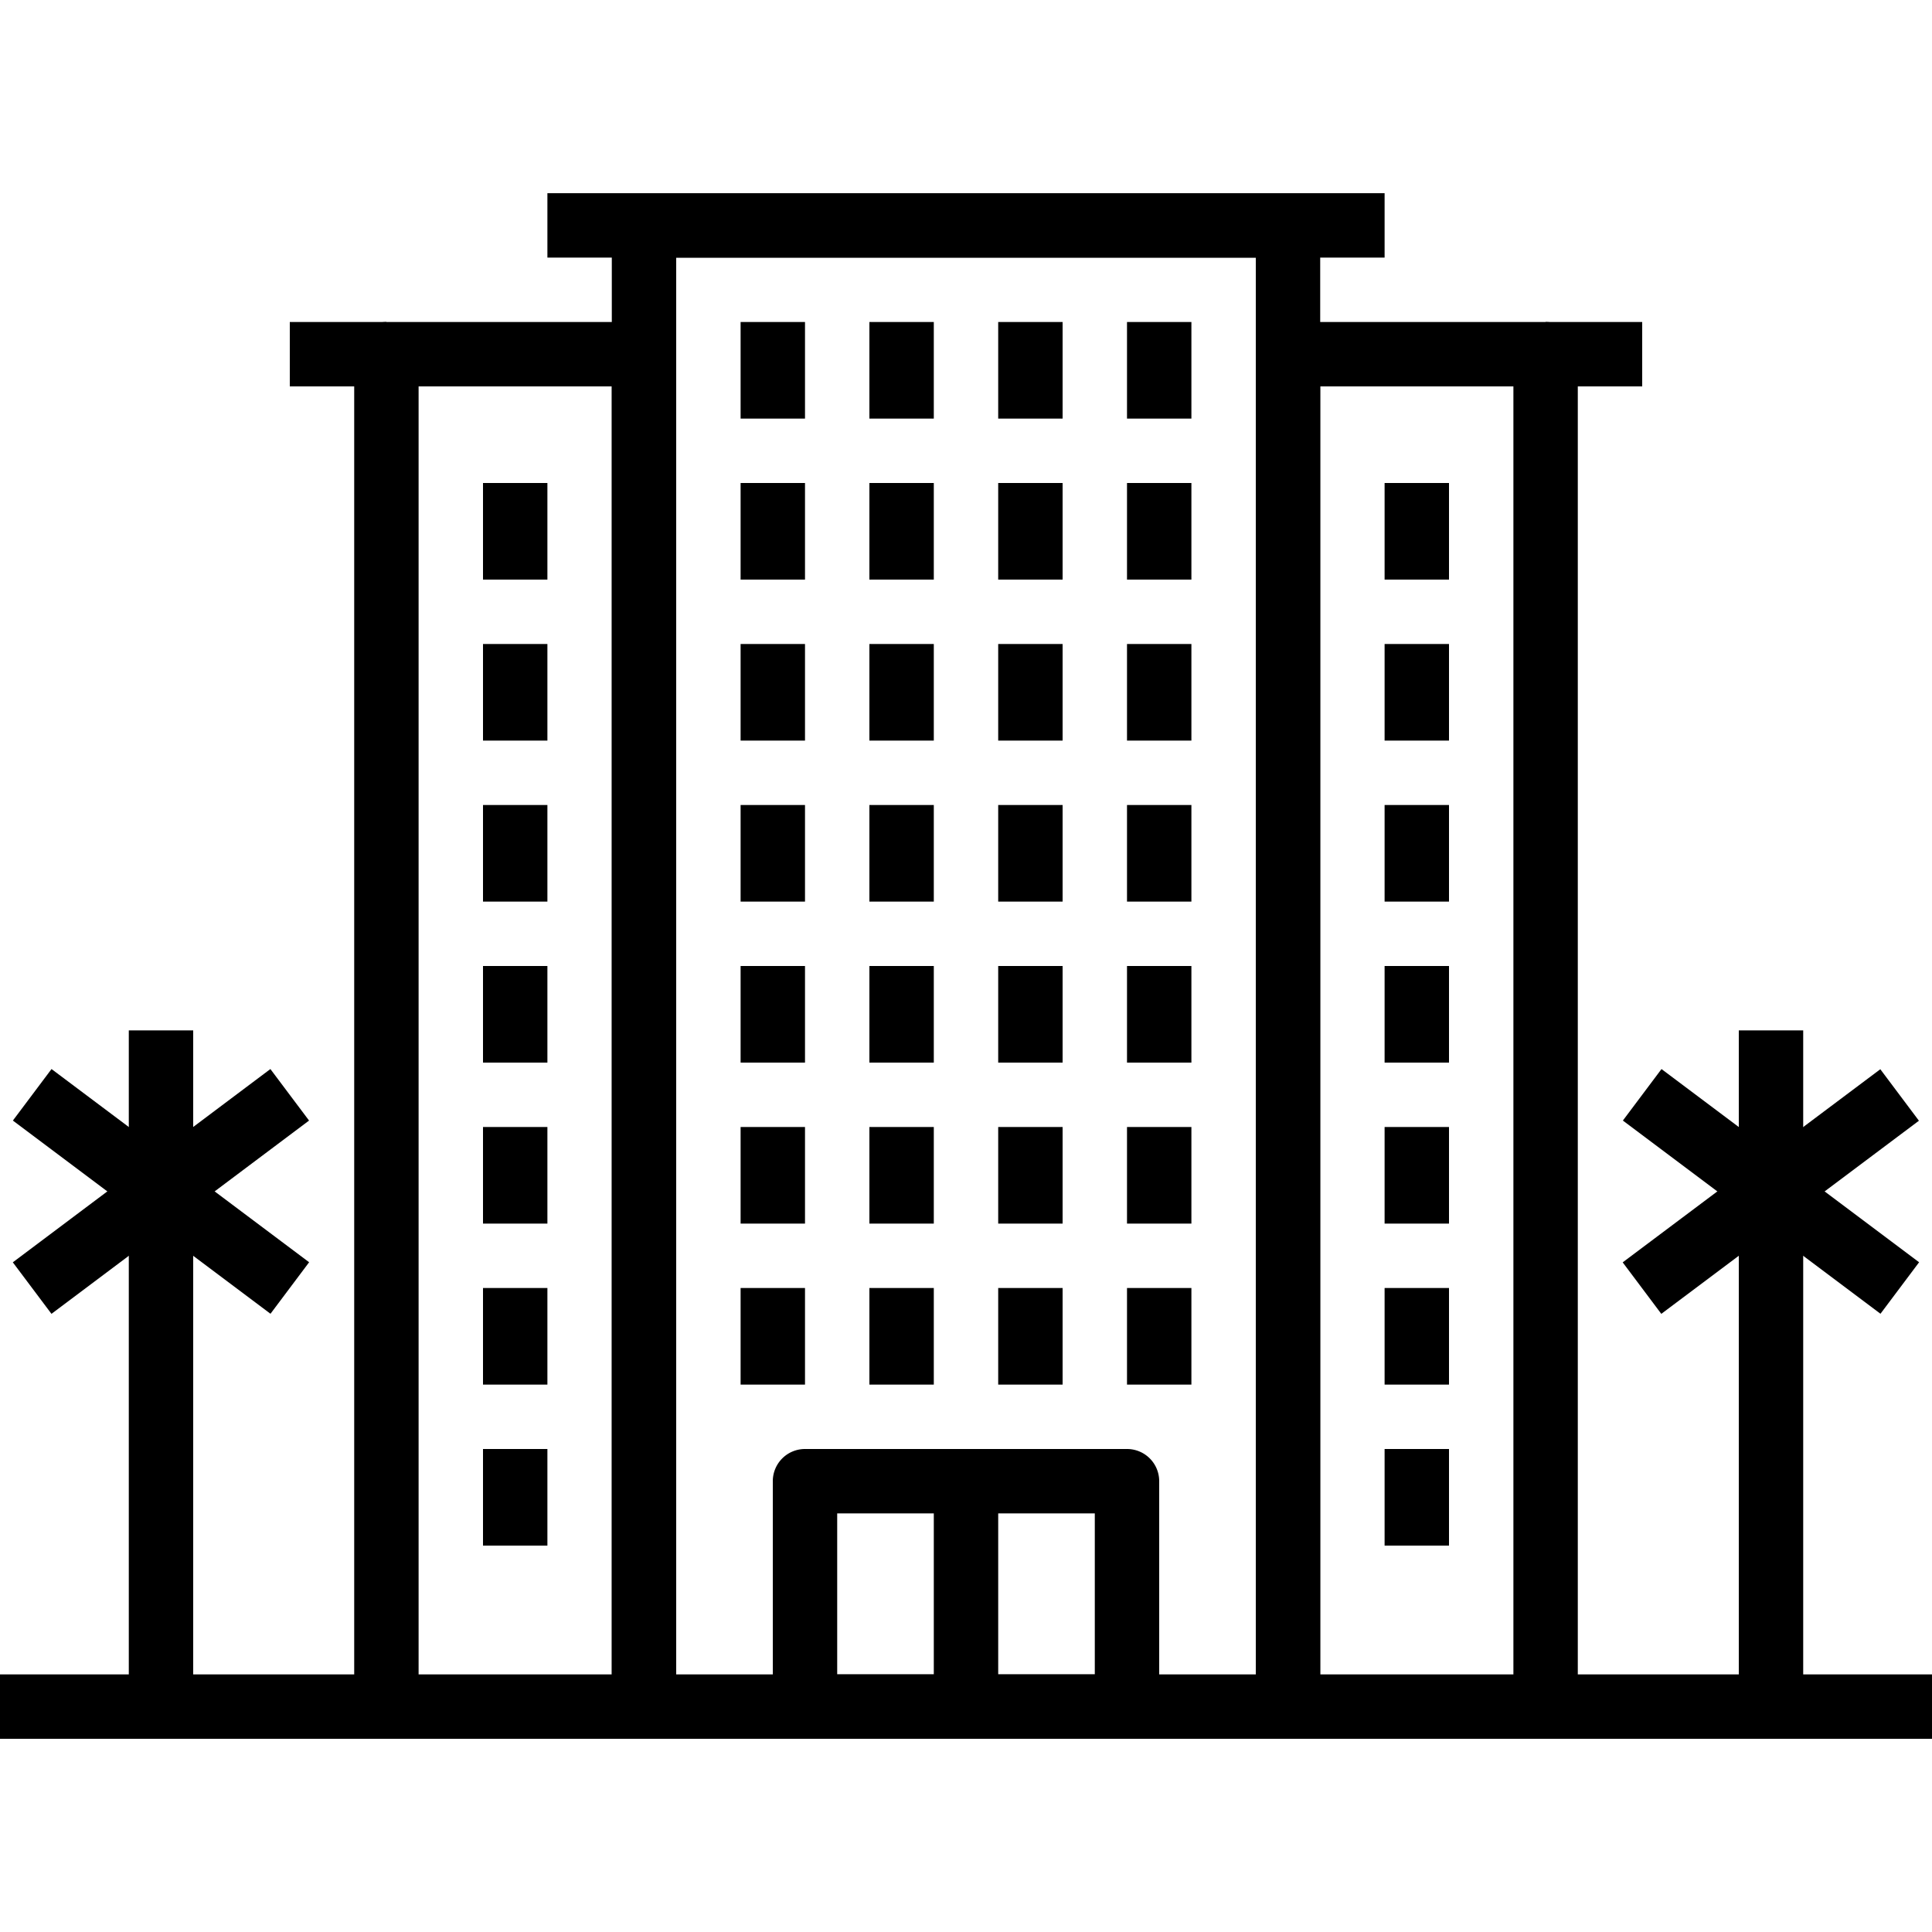
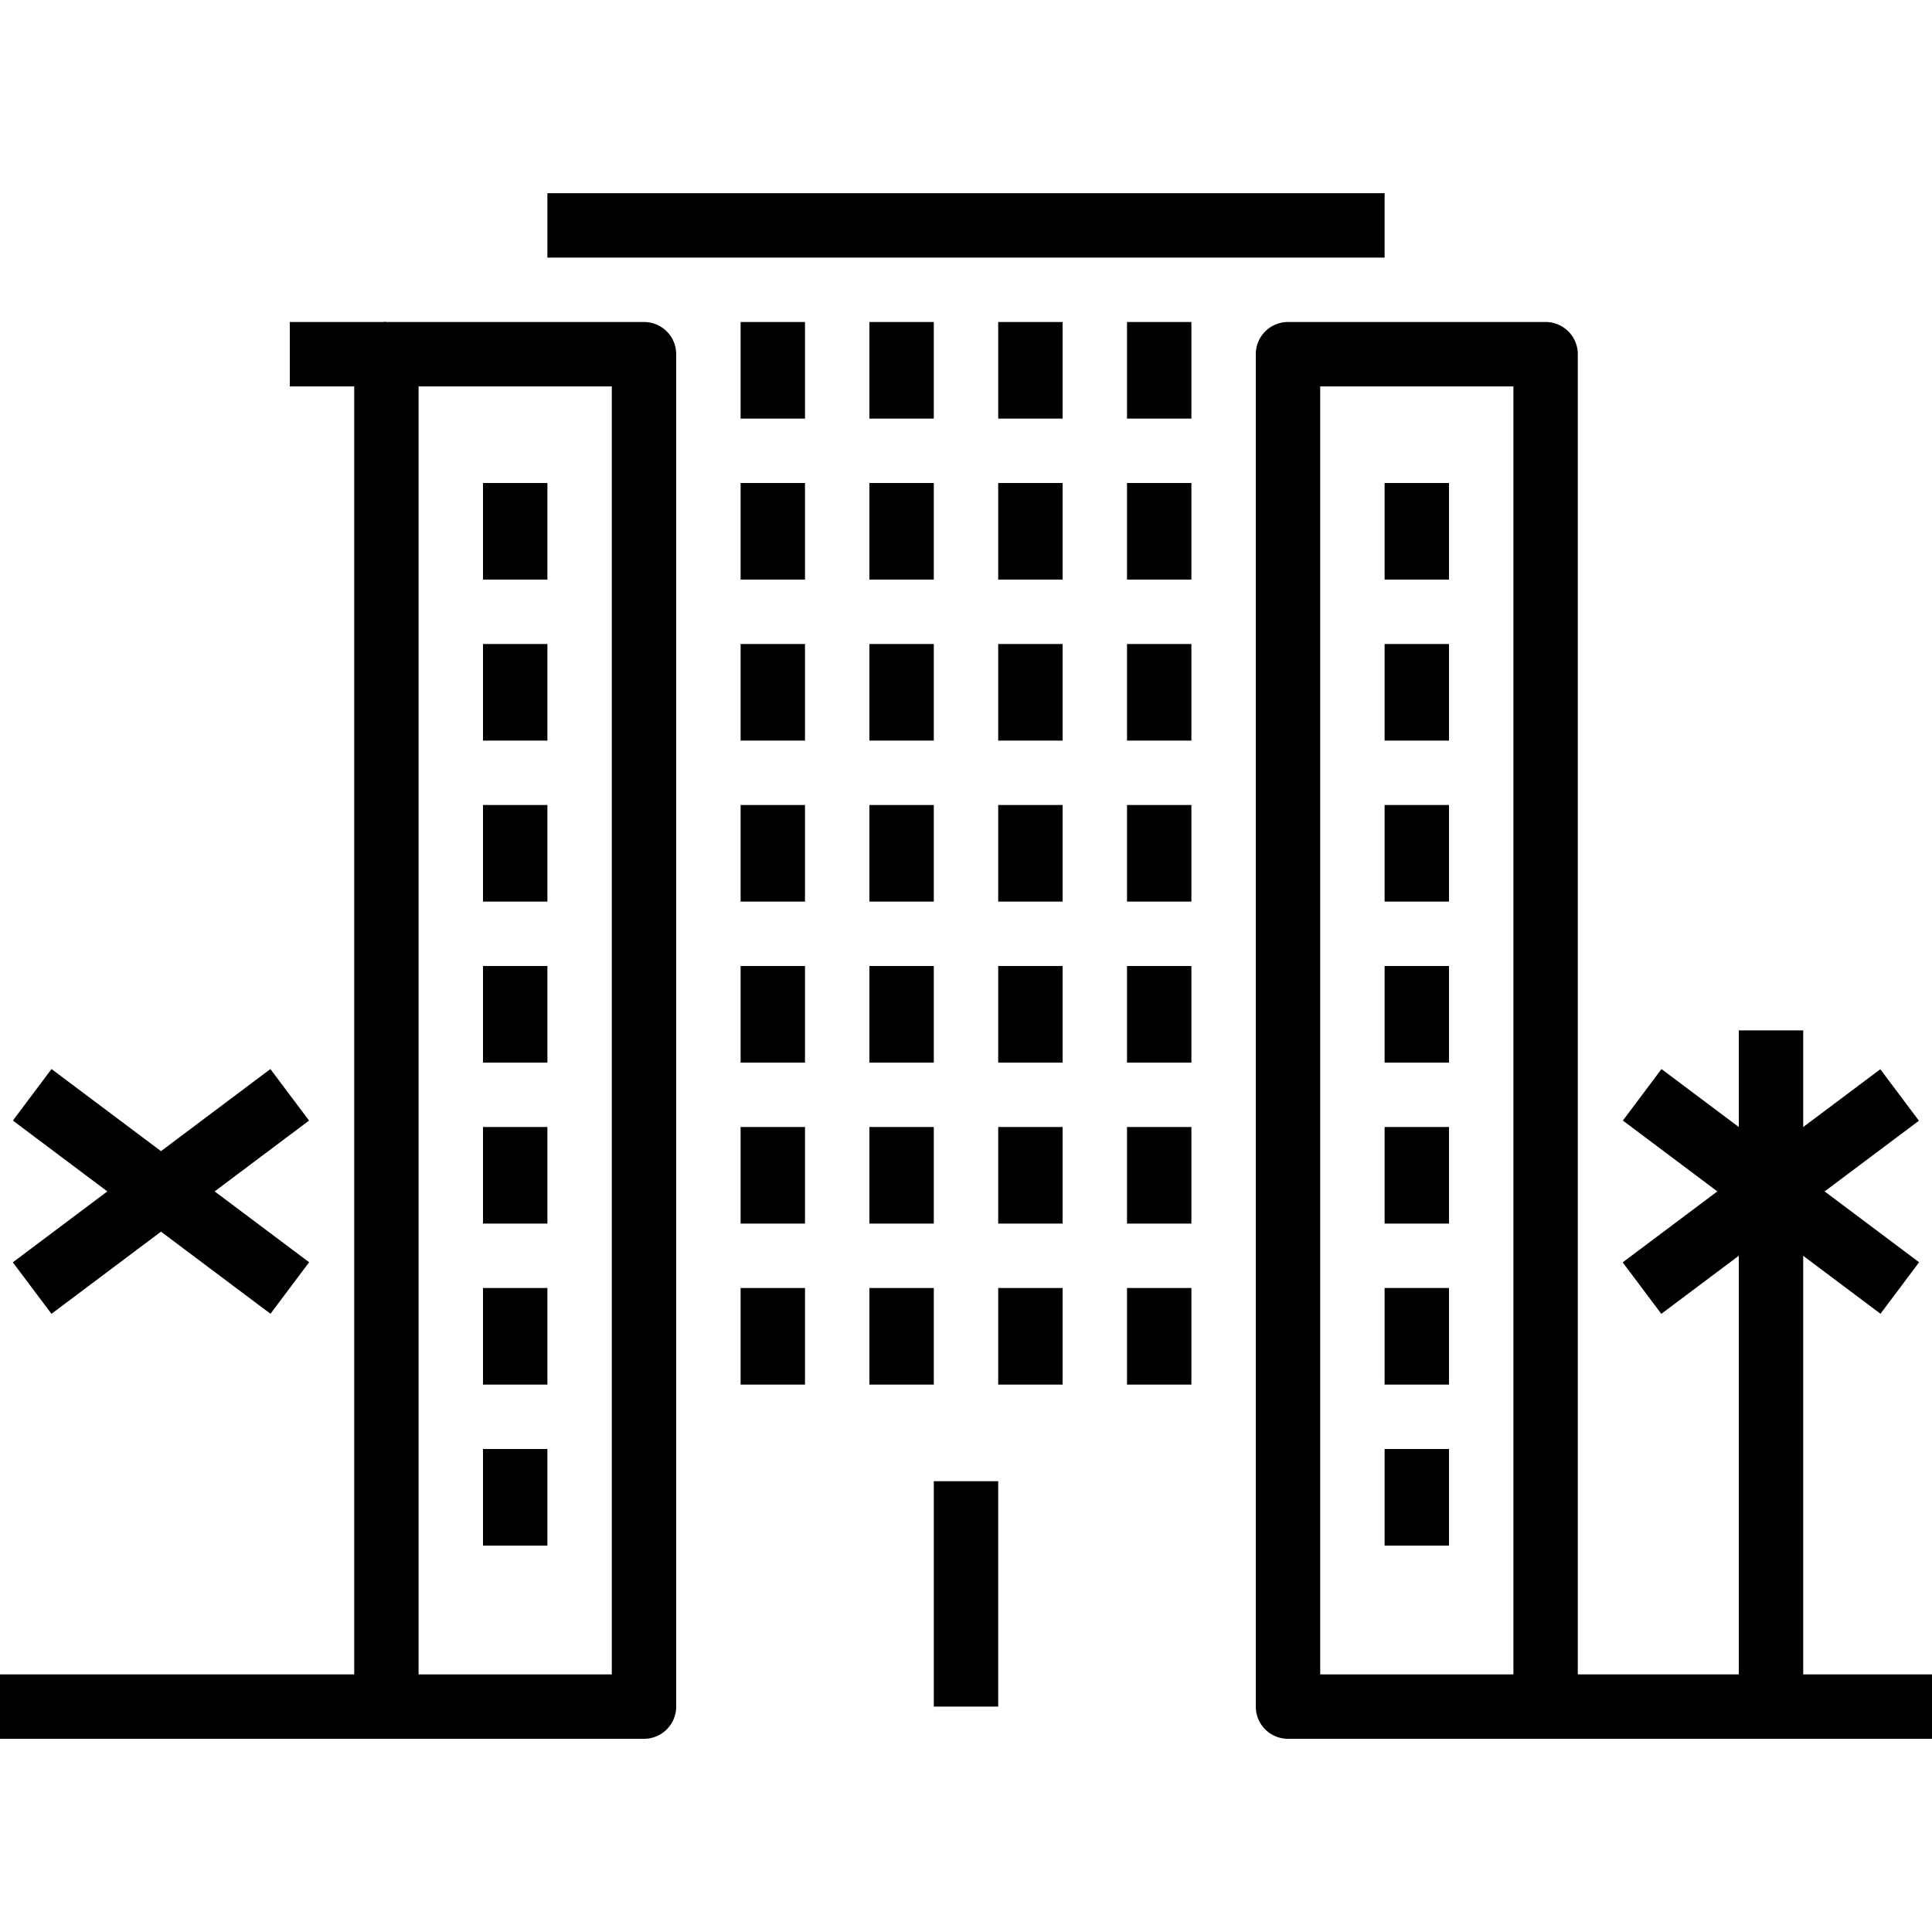
<svg xmlns="http://www.w3.org/2000/svg" xml:space="preserve" style="enable-background:new 0 0 512 512" viewBox="0 0 512 512">
-   <path d="M298.667 384h-85.333a8.53 8.53 0 0 0-8.533 8.533v59.733a8.53 8.53 0 0 0 8.533 8.533h85.333a8.525 8.525 0 0 0 8.533-8.533v-59.733a8.525 8.525 0 0 0-8.533-8.533zm-8.534 59.733h-68.267v-42.667h68.267v42.667z" />
  <path d="M247.467 392.533h17.067v59.733h-17.067z" />
-   <path d="M341.333 51.2H170.667a8.536 8.536 0 0 0-8.533 8.533v392.533a8.53 8.53 0 0 0 8.533 8.533h170.667a8.525 8.525 0 0 0 8.533-8.533V59.733a8.531 8.531 0 0 0-8.534-8.533zM332.8 443.733H179.2V68.267h153.6v375.466z" />
  <path d="M170.667 85.333H102.4a8.536 8.536 0 0 0-8.533 8.533v358.4a8.53 8.53 0 0 0 8.533 8.533h68.267a8.53 8.53 0 0 0 8.533-8.533v-358.4a8.536 8.536 0 0 0-8.533-8.533zm-8.534 358.4h-51.2V102.4h51.2v341.333z" />
  <path d="M76.8 85.333h25.6V102.4H76.8zM145.067 51.2h221.867v17.067H145.067zM196.267 341.333h17.067v25.6h-17.067zM230.4 341.333h17.067v25.6H230.4zM264.533 341.333H281.6v25.6h-17.067zM298.667 341.333h17.067v25.6h-17.067zM196.267 298.667h17.067v25.6h-17.067zM230.4 298.667h17.067v25.6H230.4zM264.533 298.667H281.6v25.6h-17.067zM298.667 298.667h17.067v25.6h-17.067zM196.267 256h17.067v25.6h-17.067zM230.4 256h17.067v25.6H230.4zM264.533 256H281.6v25.6h-17.067zM298.667 256h17.067v25.6h-17.067zM196.267 213.333h17.067v25.6h-17.067zM230.4 213.333h17.067v25.6H230.4zM264.533 213.333H281.6v25.6h-17.067zM298.667 213.333h17.067v25.6h-17.067zM196.267 170.667h17.067v25.6h-17.067zM230.4 170.667h17.067v25.6H230.4zM264.533 170.667H281.6v25.6h-17.067zM298.667 170.667h17.067v25.6h-17.067zM196.267 128h17.067v25.6h-17.067zM230.4 128h17.067v25.6H230.4zM264.533 128H281.6v25.6h-17.067zM298.667 128h17.067v25.6h-17.067zM196.267 85.333h17.067v25.6h-17.067zM230.4 85.333h17.067v25.6H230.4zM264.533 85.333H281.6v25.6h-17.067zM298.667 85.333h17.067v25.6h-17.067zM128 384h17.067v25.6H128zM128 341.333h17.067v25.6H128zM128 298.667h17.067v25.6H128zM128 256h17.067v25.6H128zM128 213.333h17.067v25.6H128zM128 170.667h17.067v25.6H128zM128 128h17.067v25.6H128zM409.6 85.333h-68.267a8.53 8.53 0 0 0-8.533 8.533v358.4a8.525 8.525 0 0 0 8.533 8.533H409.6a8.525 8.525 0 0 0 8.533-8.533v-358.4a8.53 8.53 0 0 0-8.533-8.533zm-8.533 358.4h-51.2V102.4h51.2v341.333z" />
-   <path d="M409.6 85.333h25.6V102.4h-25.6zM366.933 384H384v25.6h-17.067zM366.933 341.333H384v25.6h-17.067zM366.933 298.667H384v25.6h-17.067zM366.933 256H384v25.6h-17.067zM366.933 213.333H384v25.6h-17.067zM366.933 170.667H384v25.6h-17.067zM366.933 128H384v25.6h-17.067zM0 443.733h102.4V460.8H0zM409.6 443.733H512V460.8H409.6z" />
-   <path d="M34.133 273.067H51.2v179.2H34.133z" />
+   <path d="M409.6 85.333h25.6h-25.6zM366.933 384H384v25.6h-17.067zM366.933 341.333H384v25.6h-17.067zM366.933 298.667H384v25.6h-17.067zM366.933 256H384v25.6h-17.067zM366.933 213.333H384v25.6h-17.067zM366.933 170.667H384v25.6h-17.067zM366.933 128H384v25.6h-17.067zM0 443.733h102.4V460.8H0zM409.6 443.733H512V460.8H409.6z" />
  <path d="m3.413 296.96 10.24-13.653 68.267 51.2-10.24 13.653z" />
  <path d="m3.397 334.528 68.26-51.22 10.245 13.653-68.262 51.22zM460.8 273.067h17.067v179.2H460.8z" />
  <path d="m430.08 296.96 10.235-13.647 68.266 51.2-10.235 13.646z" />
  <path d="m430.031 334.538 68.273-51.181 10.23 13.647-68.272 51.18z" />
</svg>